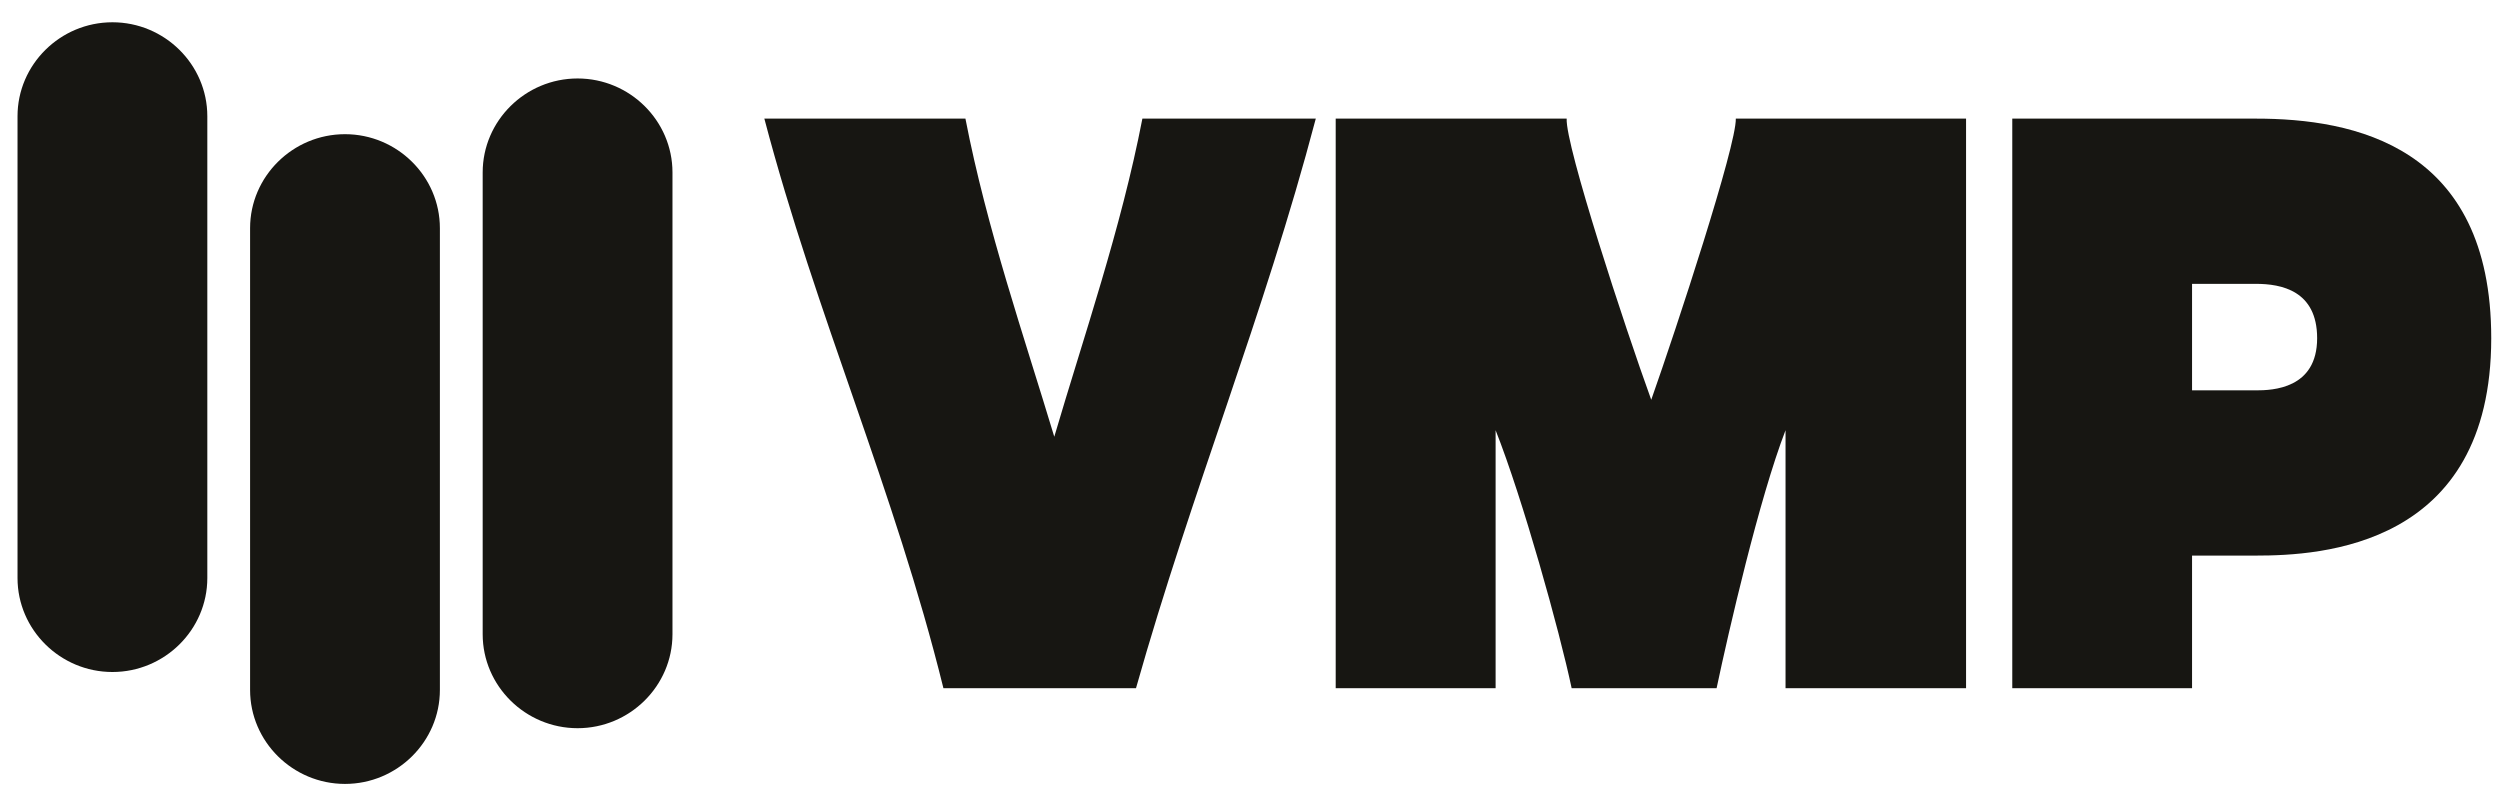
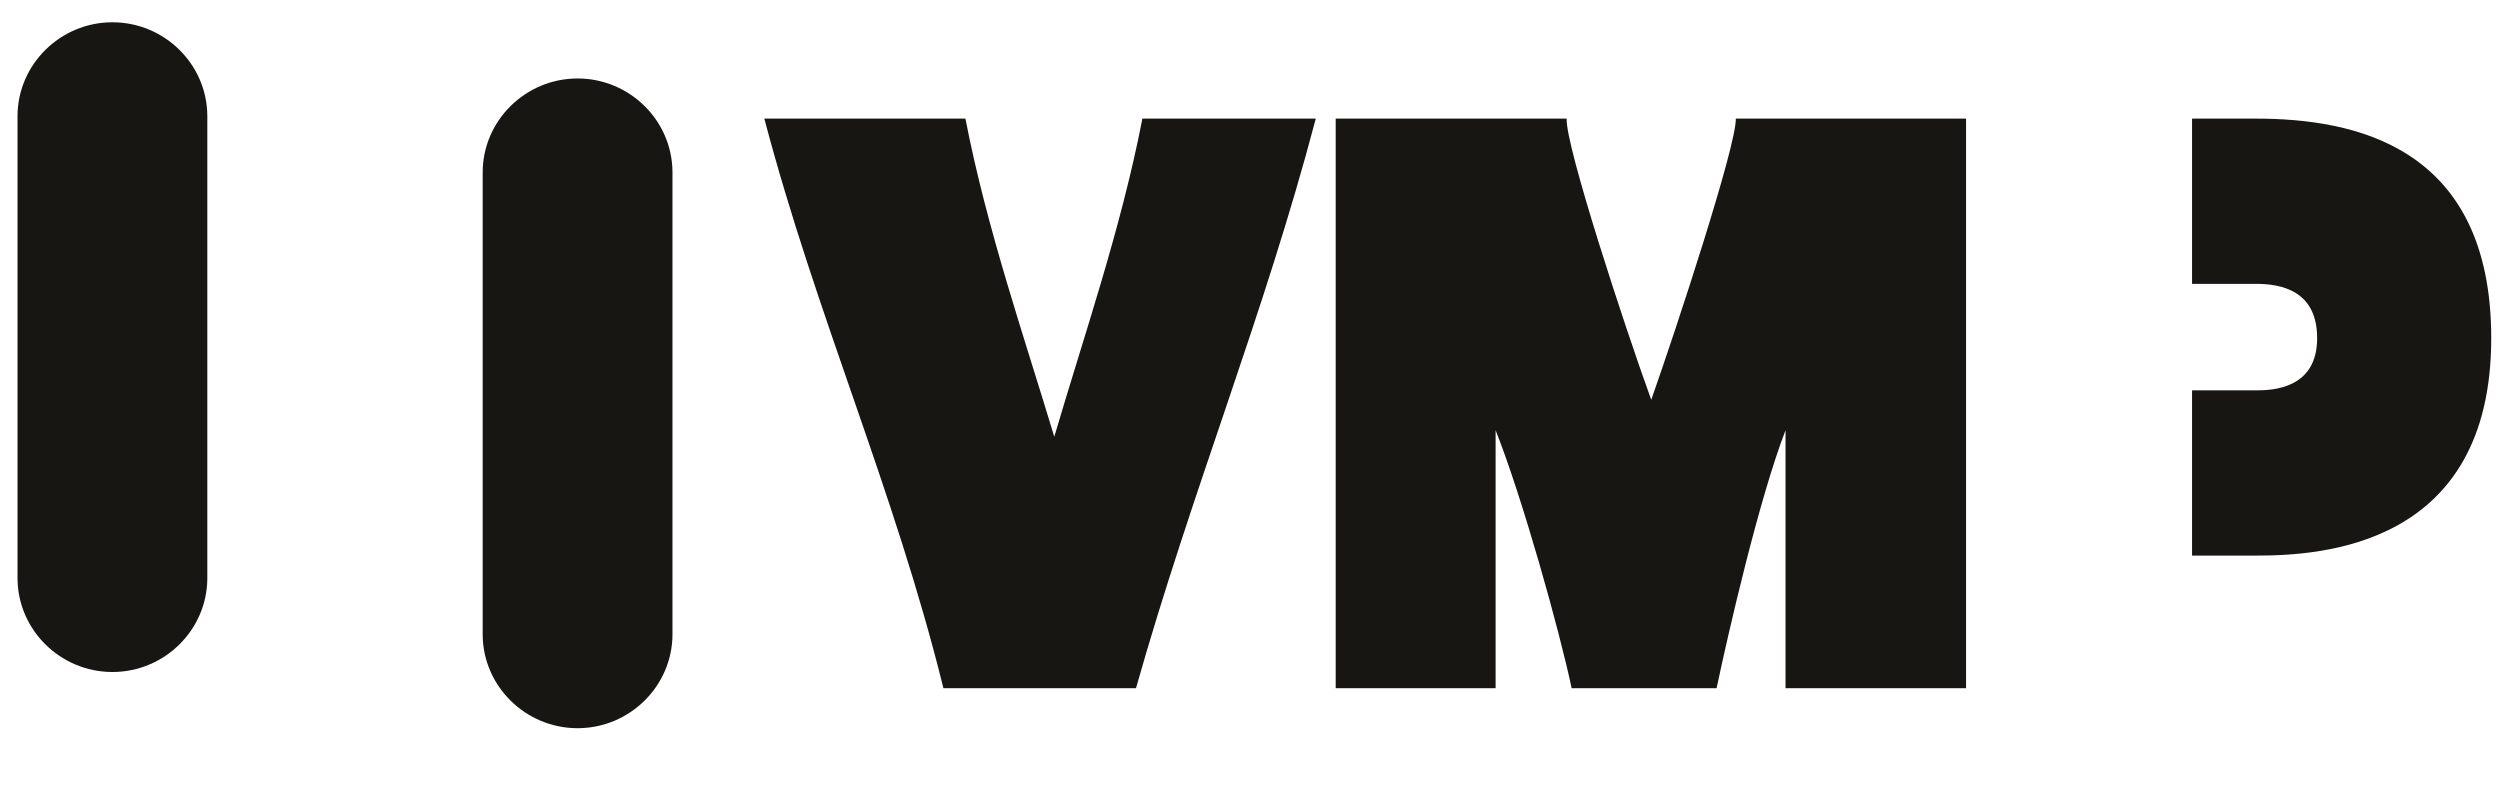
<svg xmlns="http://www.w3.org/2000/svg" width="111" height="35" viewBox="0 0 111 35" fill="none">
  <g clip-path="url(#clip0_754_7691)">
-     <path d="M15.318 34.806C13.001 34.806 11.104 32.929 11.104 30.635V10.13C11.104 7.836 13 5.958 15.318 5.958C17.635 5.958 19.531 7.835 19.531 10.13V30.635C19.531 32.929 17.635 34.806 15.318 34.806Z" fill="#171612" />
    <path d="M25.645 32.332C23.328 32.332 21.431 30.455 21.431 28.161V7.656C21.431 5.362 23.327 3.484 25.645 3.484C27.962 3.484 29.858 5.361 29.858 7.656V28.161C29.857 30.454 27.962 32.332 25.645 32.332Z" fill="#171612" />
    <path d="M4.992 29.837C2.675 29.837 0.778 27.96 0.778 25.665V5.16C0.778 2.867 2.674 0.989 4.992 0.989C7.309 0.989 9.205 2.866 9.205 5.16V25.665C9.205 27.96 7.309 29.837 4.992 29.837Z" fill="#171612" />
    <path d="M33.937 5.267H42.865C43.812 10.158 45.484 14.984 46.81 19.391C48.103 14.984 49.776 10.158 50.722 5.267H58.421C56.117 14.018 52.931 21.74 50.438 30.556H41.888C39.711 21.74 36.24 14.019 33.937 5.267Z" fill="#171612" />
    <path d="M87.293 5.267V30.556H79.278V19.102C78.111 22.126 76.754 28.014 76.217 30.556H69.781C69.245 28.014 67.604 22.126 66.405 19.102V30.556H59.305V5.267H69.56C69.497 6.457 72.148 14.533 73.315 17.751C74.451 14.533 77.101 6.457 77.07 5.267H87.293Z" fill="#171612" />
-     <path d="M110.611 15.016C110.611 24.282 103.038 24.668 100.167 24.668H97.327V30.556H89.345V5.267H100.168C104.49 5.267 110.611 6.458 110.611 15.016ZM97.327 17.332H100.167C100.893 17.332 102.881 17.268 102.881 15.016C102.881 12.892 101.271 12.603 100.167 12.603H97.327V17.332Z" fill="#171612" />
+     <path d="M110.611 15.016C110.611 24.282 103.038 24.668 100.167 24.668H97.327V30.556V5.267H100.168C104.49 5.267 110.611 6.458 110.611 15.016ZM97.327 17.332H100.167C100.893 17.332 102.881 17.268 102.881 15.016C102.881 12.892 101.271 12.603 100.167 12.603H97.327V17.332Z" fill="#171612" />
  </g>
  <defs>
    <clipPath id="clip0_754_7691">
      <rect width="110.013" height="33.783" fill="white" transform="translate(0.778 0.989)" />
    </clipPath>
  </defs>
</svg>